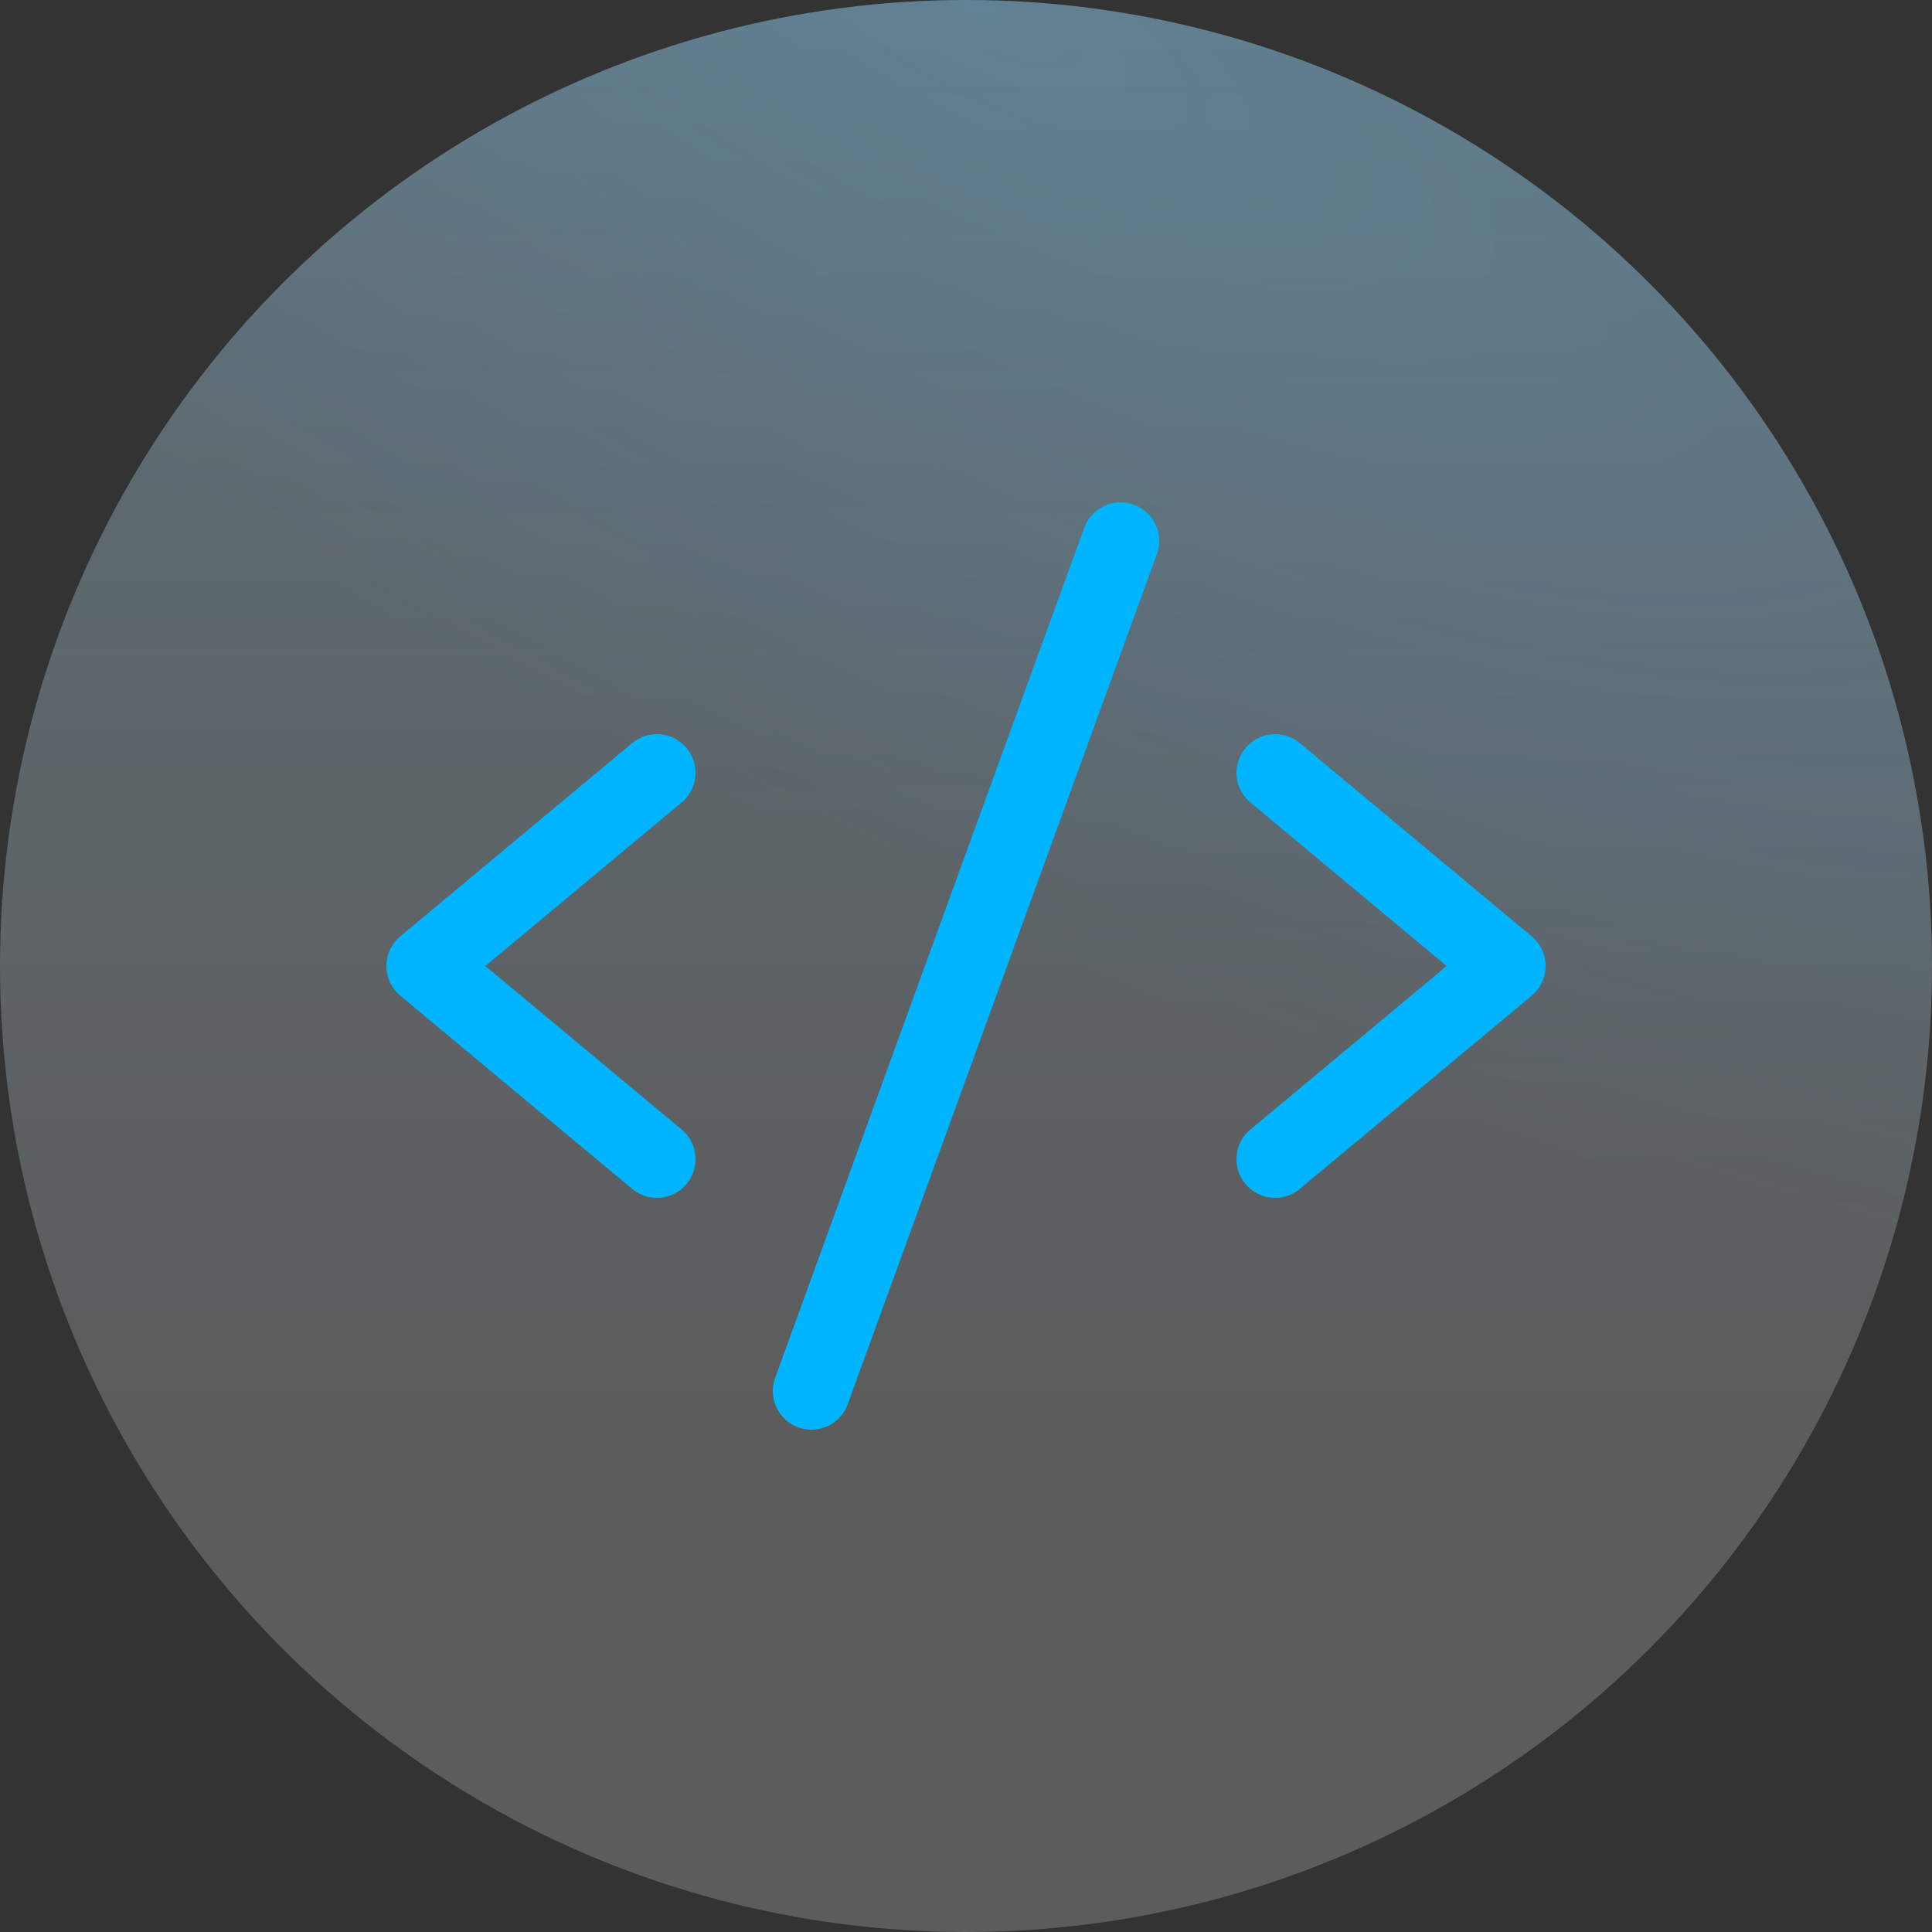
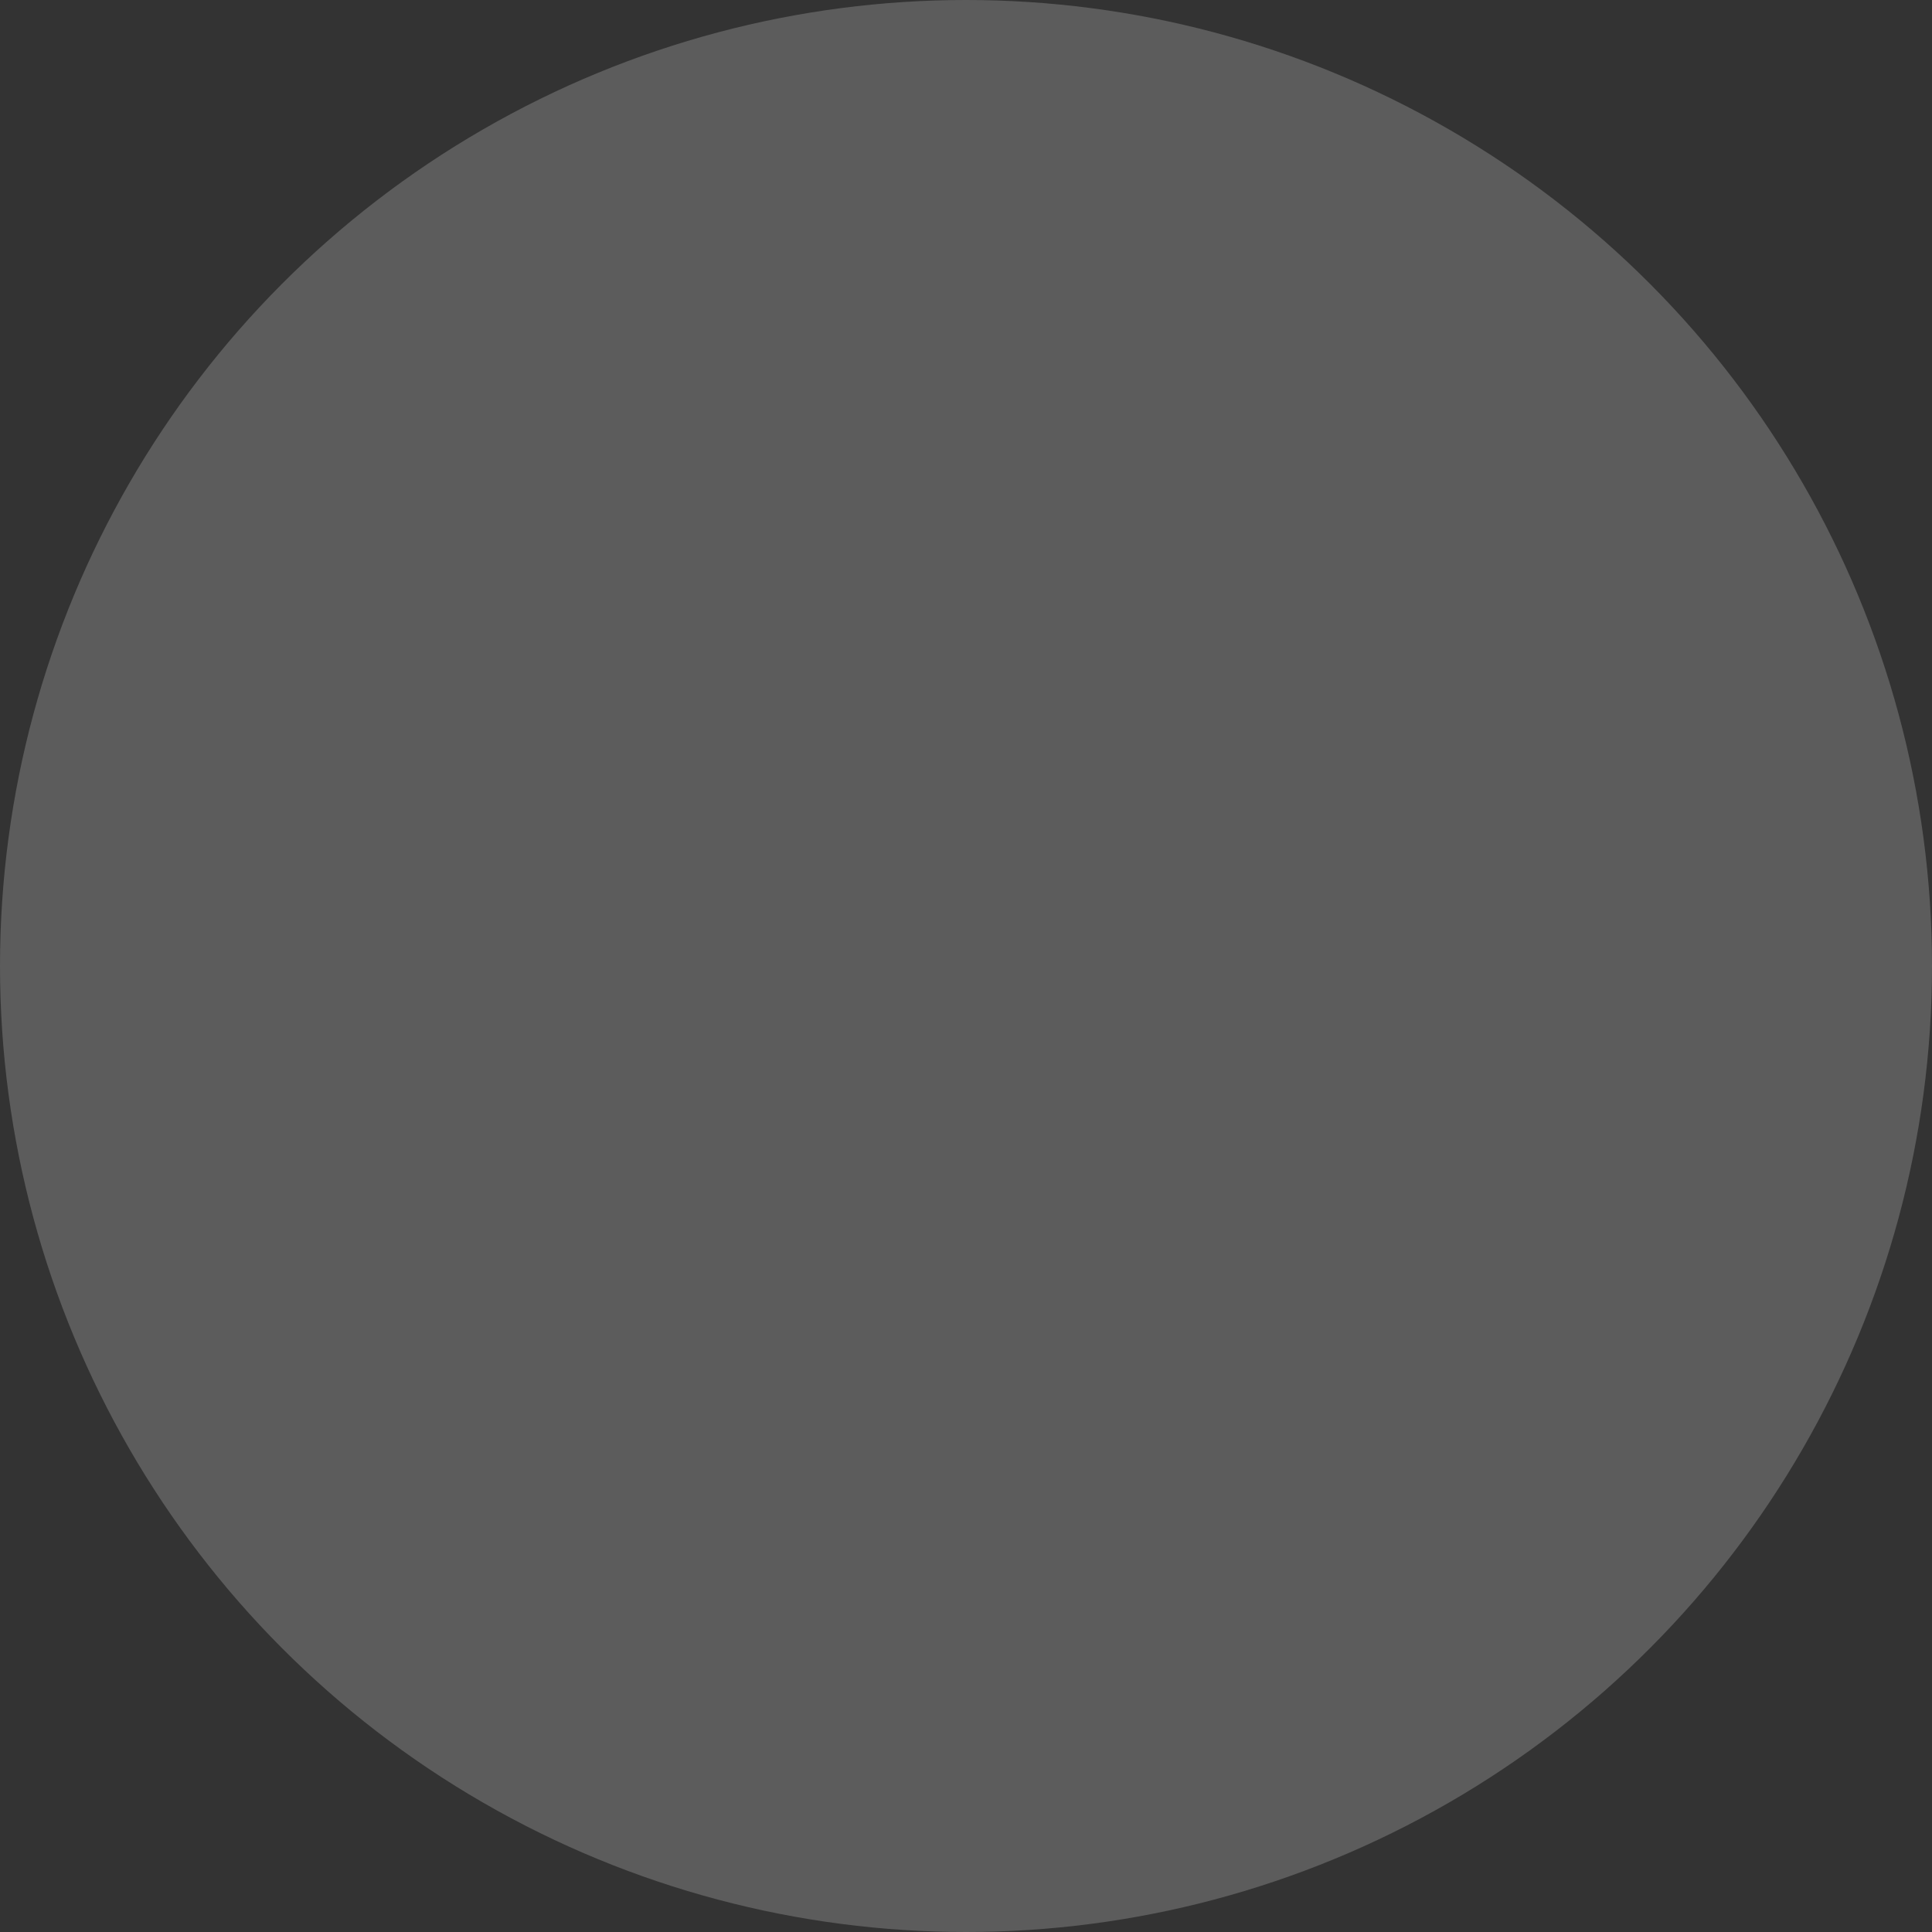
<svg xmlns="http://www.w3.org/2000/svg" width="50" height="50" viewBox="0 0 50 50" fill="none">
  <rect x="0" y="0" width="50" height="50" fill="#333333" stroke="none" />
-   <circle cx="25" cy="25" r="25" fill="url(#paint0_linear_3_774)" fill-opacity="0.2" />
-   <circle cx="25" cy="25" r="25" fill="url(#paint1_radial_3_774)" fill-opacity="0.2" style="mix-blend-mode:multiply" />
  <circle cx="25" cy="25" r="25" fill="white" fill-opacity="0.2" />
  <g clip-path="url(#clip0_3_774)">
    <path d="M17 20L11 25L17 30" stroke="#00B4FF" stroke-width="2" stroke-linecap="round" stroke-linejoin="round" />
-     <path d="M33 20L39 25L33 30" stroke="#00B4FF" stroke-width="2" stroke-linecap="round" stroke-linejoin="round" />
-     <path d="M29 14L21 36" stroke="#00B4FF" stroke-width="2" stroke-linecap="round" stroke-linejoin="round" />
  </g>
  <defs>
    <linearGradient id="paint0_linear_3_774" x1="25" y1="0" x2="25" y2="36.5" gradientUnits="userSpaceOnUse">
      <stop stop-color="#48B8E7" />
      <stop offset="1" stop-color="#44B4FF" stop-opacity="0" />
    </linearGradient>
    <radialGradient id="paint1_radial_3_774" cx="0" cy="0" r="1" gradientUnits="userSpaceOnUse" gradientTransform="translate(25 3.14009e-06) rotate(28.575) scale(63.767 21.312)">
      <stop stop-color="#44B4FF" />
      <stop offset="1" stop-color="#44B4FF" stop-opacity="0" />
    </radialGradient>
    <clipPath id="clip0_3_774">
-       <rect width="32" height="32" fill="white" transform="translate(9 9)" />
-     </clipPath>
+       </clipPath>
  </defs>
</svg>